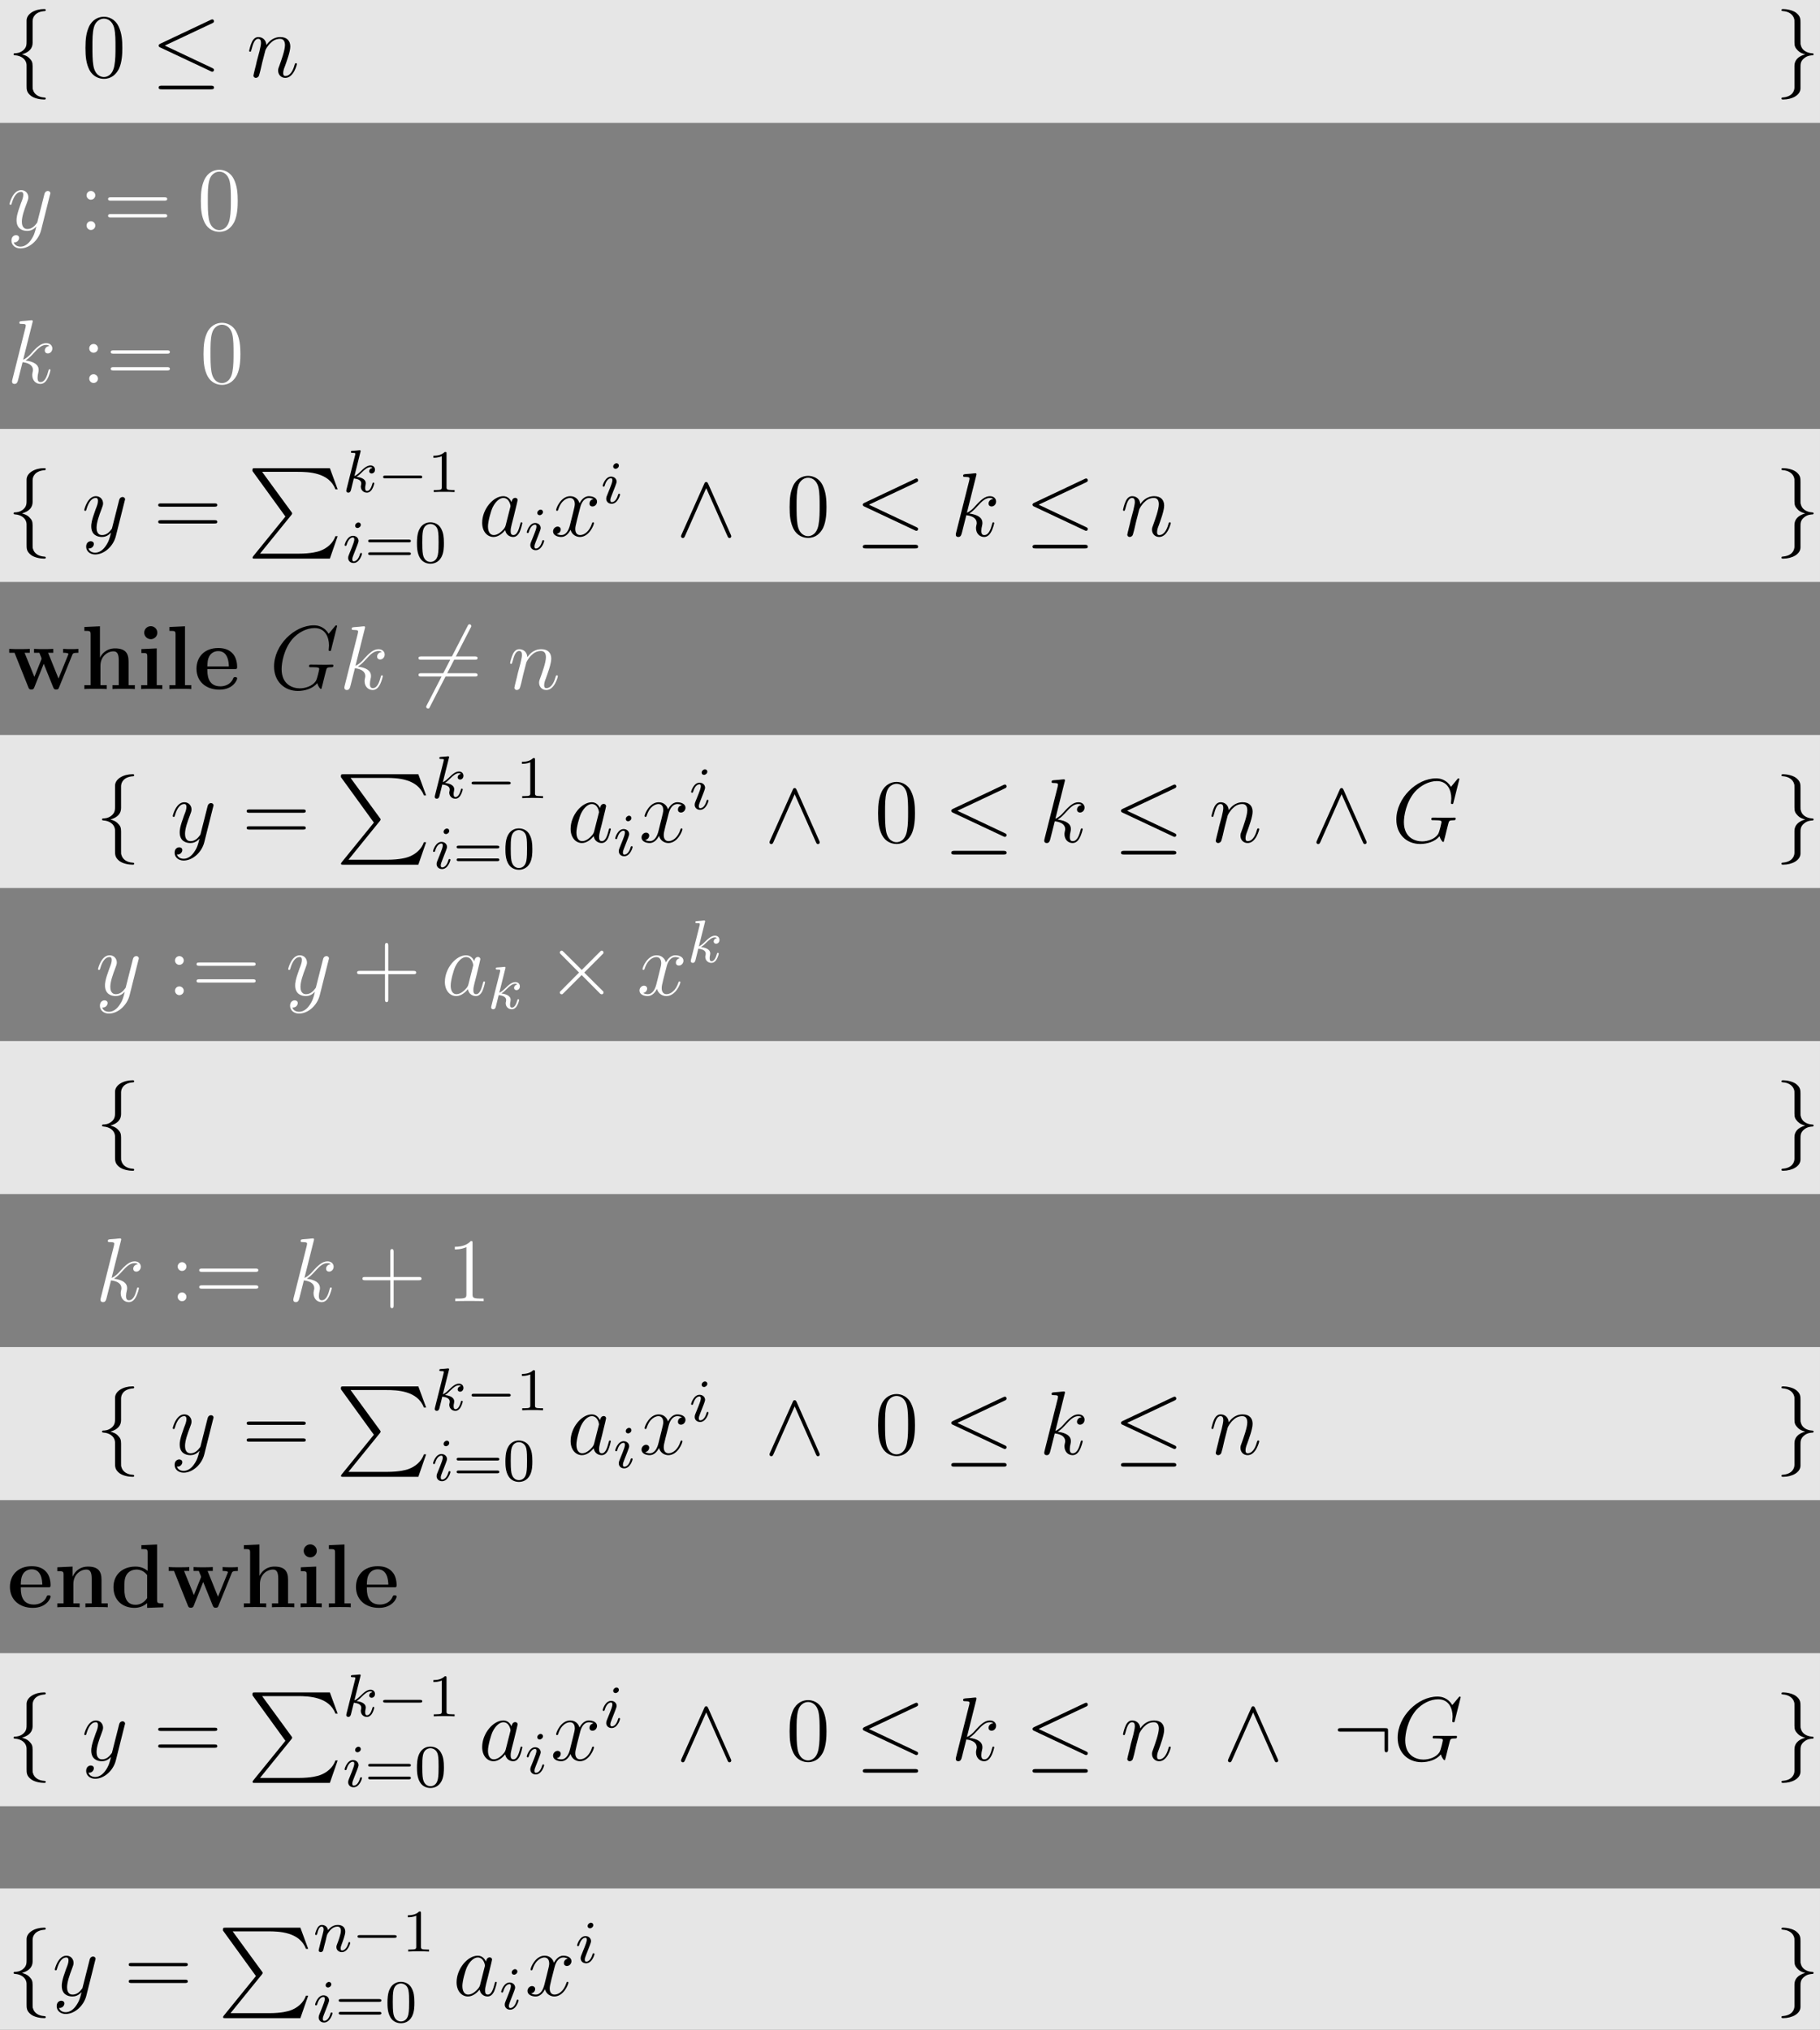
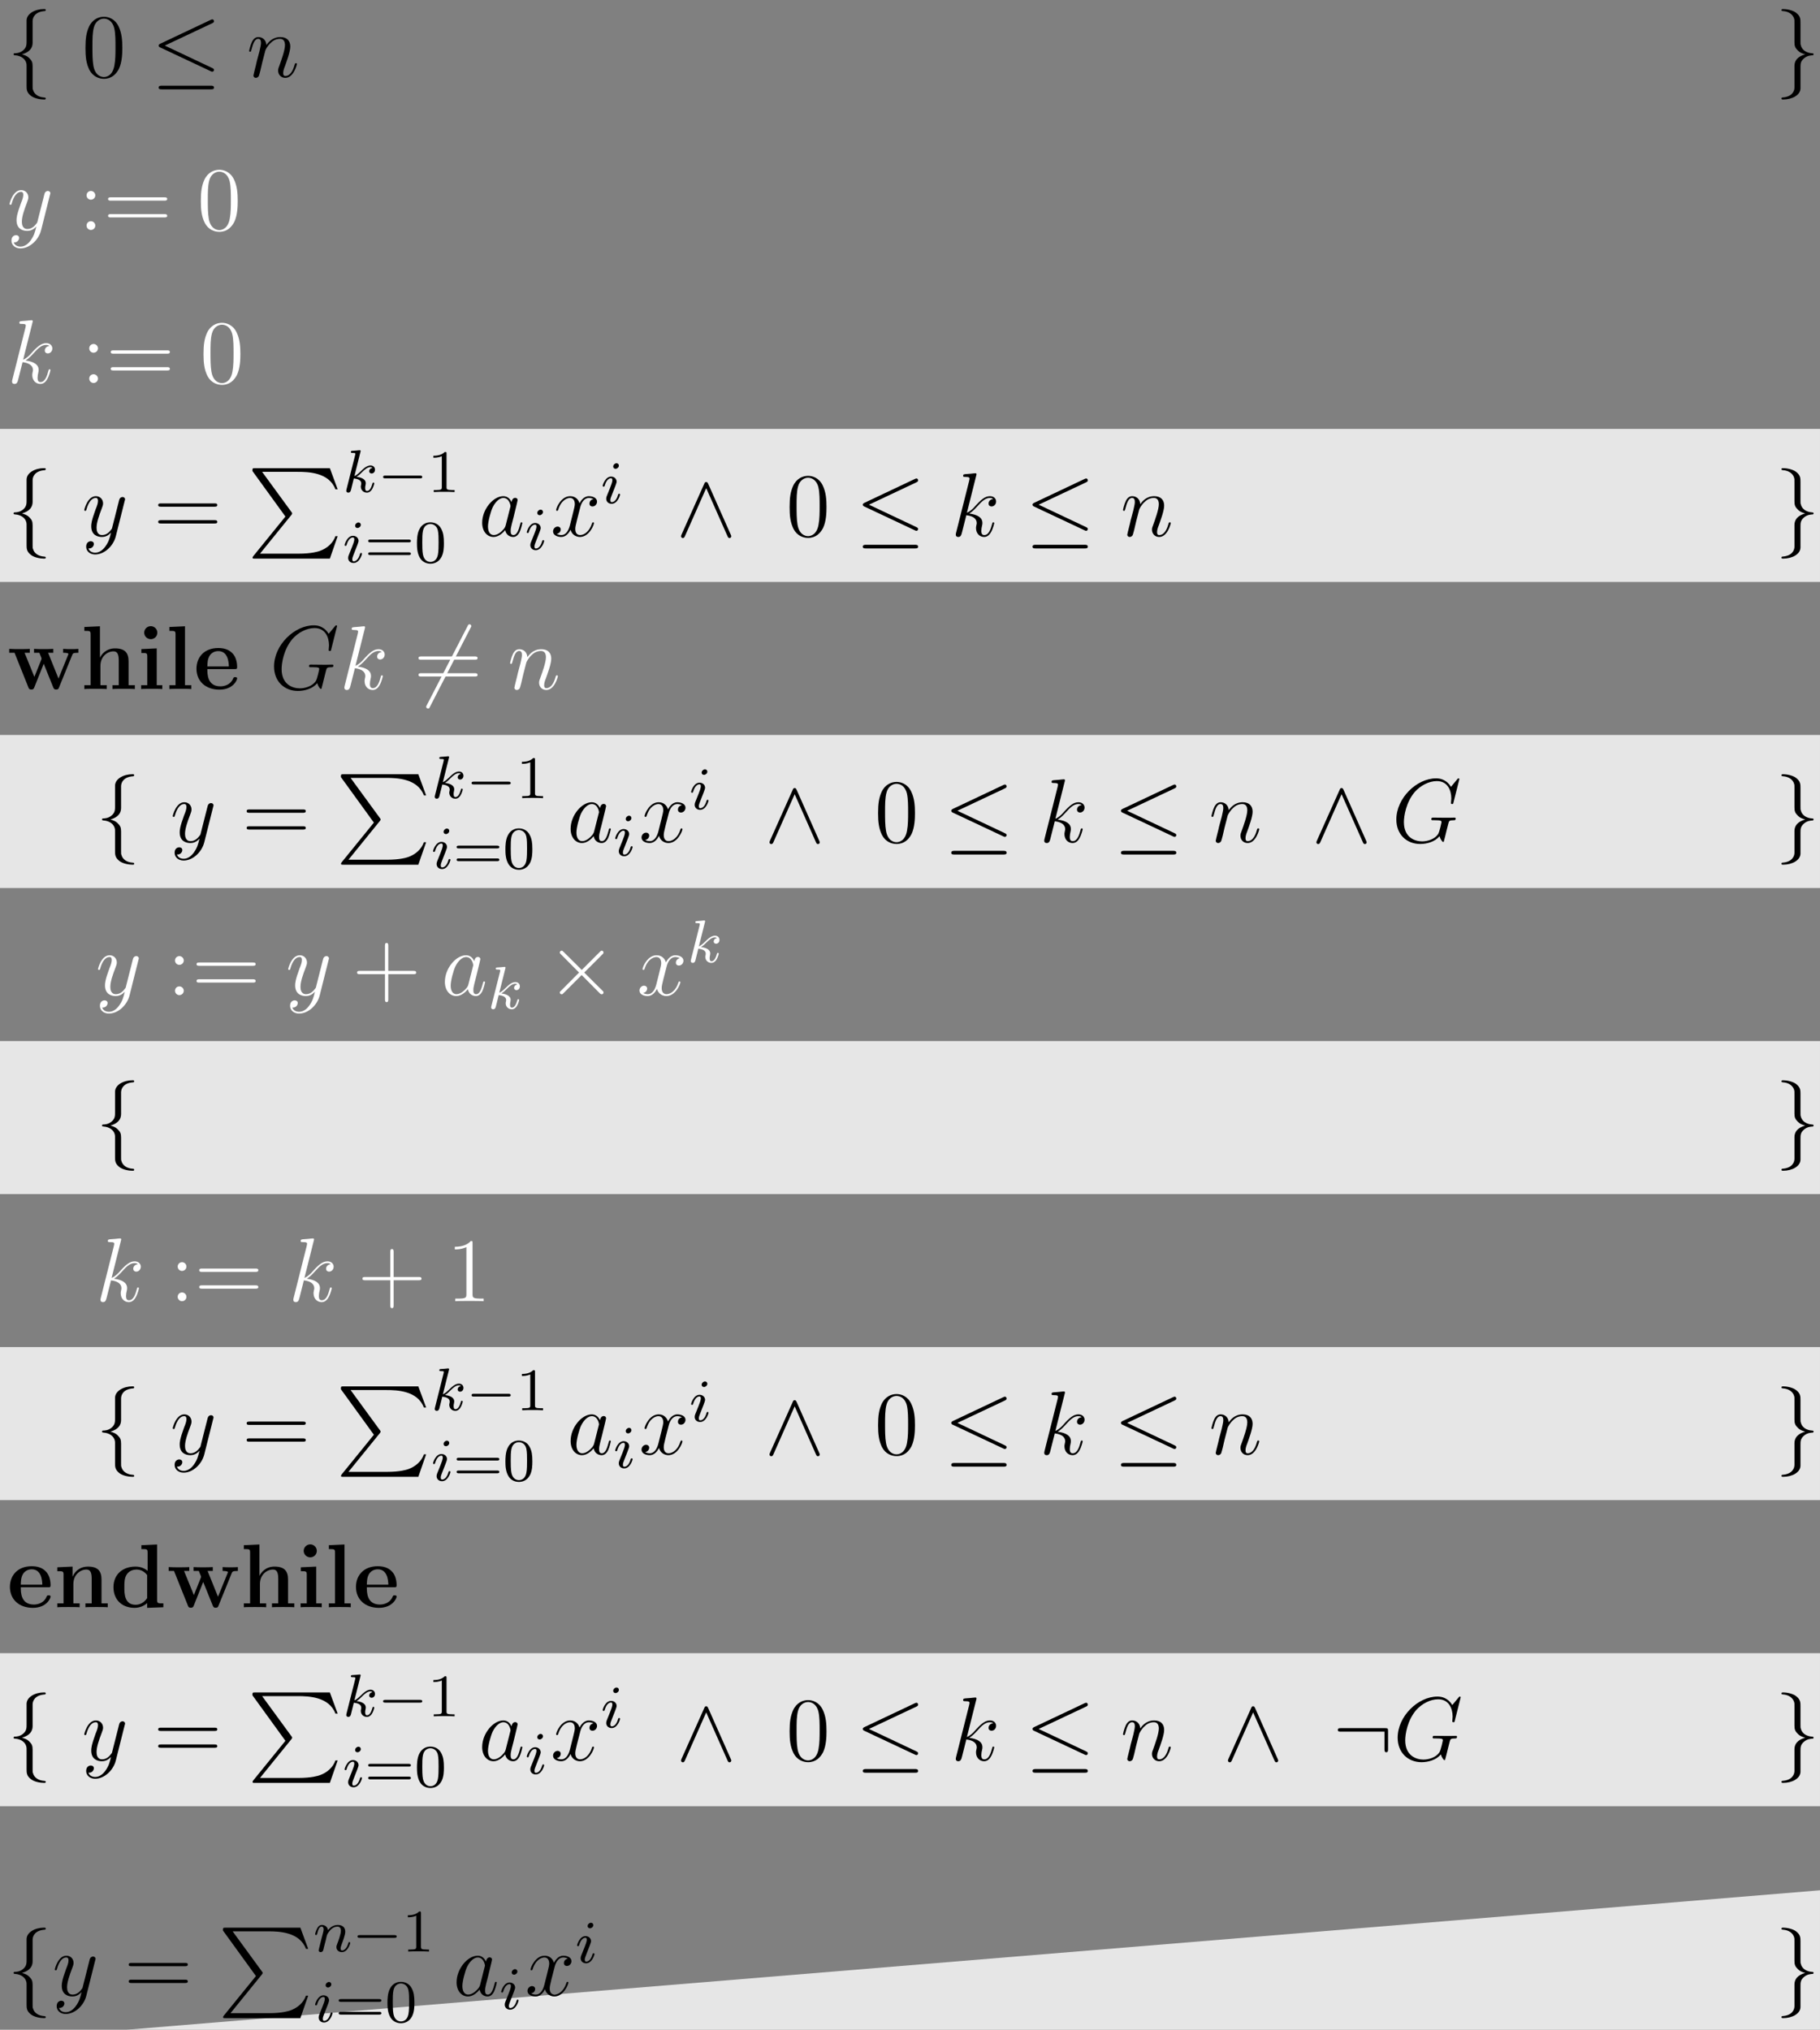
<svg xmlns="http://www.w3.org/2000/svg" xmlns:xlink="http://www.w3.org/1999/xlink" width="240.56pt" height="268.239pt" viewBox="0 0 240.56 268.239" version="1.1">
  <rect x="0" y="0" width="240.56" height="268.239" fill="#808080" stroke="none" />
  <defs>
    <g>
      <symbol overflow="visible" id="glyph0-0">
        <path style="stroke:none;" d="" />
      </symbol>
      <symbol overflow="visible" id="glyph0-1">
        <path style="stroke:none;" d="M 3.375 -7.375 C 3.375 -7.859 3.688 -8.625 5 -8.703 C 5.062 -8.719 5.109 -8.766 5.109 -8.828 C 5.109 -8.969 5.016 -8.969 4.875 -8.969 C 3.688 -8.969 2.594 -8.359 2.578 -7.469 L 2.578 -4.75 C 2.578 -4.281 2.578 -3.891 2.109 -3.5 C 1.688 -3.156 1.234 -3.125 0.969 -3.125 C 0.906 -3.109 0.859 -3.062 0.859 -2.984 C 0.859 -2.875 0.938 -2.875 1.047 -2.859 C 1.844 -2.812 2.422 -2.375 2.547 -1.797 C 2.578 -1.656 2.578 -1.641 2.578 -1.203 L 2.578 1.156 C 2.578 1.656 2.578 2.047 3.156 2.5 C 3.625 2.859 4.406 2.984 4.875 2.984 C 5.016 2.984 5.109 2.984 5.109 2.859 C 5.109 2.734 5.031 2.734 4.906 2.719 C 4.156 2.672 3.578 2.297 3.422 1.688 C 3.375 1.578 3.375 1.547 3.375 1.125 L 3.375 -1.391 C 3.375 -1.938 3.281 -2.141 2.906 -2.516 C 2.656 -2.766 2.312 -2.891 1.969 -2.984 C 2.953 -3.266 3.375 -3.812 3.375 -4.5 Z M 3.375 -7.375 " />
      </symbol>
      <symbol overflow="visible" id="glyph0-2">
        <path style="stroke:none;" d="M 8.062 -7.094 C 8.203 -7.156 8.297 -7.219 8.297 -7.359 C 8.297 -7.5 8.203 -7.609 8.062 -7.609 C 8 -7.609 7.891 -7.547 7.844 -7.531 L 1.234 -4.406 C 1.031 -4.312 0.984 -4.234 0.984 -4.141 C 0.984 -4.031 1.062 -3.938 1.234 -3.875 L 7.844 -0.766 C 8 -0.688 8.016 -0.688 8.062 -0.688 C 8.188 -0.688 8.297 -0.781 8.297 -0.922 C 8.297 -1.031 8.25 -1.094 8.047 -1.188 L 1.797 -4.141 Z M 7.875 1.641 C 8.078 1.641 8.297 1.641 8.297 1.406 C 8.297 1.156 8.047 1.156 7.859 1.156 L 1.422 1.156 C 1.25 1.156 0.984 1.156 0.984 1.406 C 0.984 1.641 1.203 1.641 1.406 1.641 Z M 7.875 1.641 " />
      </symbol>
      <symbol overflow="visible" id="glyph0-3">
        <path style="stroke:none;" d="M 2.578 1.406 C 2.578 1.875 2.266 2.641 0.969 2.719 C 0.906 2.734 0.859 2.781 0.859 2.859 C 0.859 2.984 0.984 2.984 1.094 2.984 C 2.266 2.984 3.375 2.406 3.375 1.5 L 3.375 -1.234 C 3.375 -1.703 3.375 -2.078 3.859 -2.469 C 4.281 -2.828 4.734 -2.844 5 -2.859 C 5.062 -2.875 5.109 -2.922 5.109 -2.984 C 5.109 -3.109 5.031 -3.109 4.906 -3.125 C 4.125 -3.172 3.547 -3.594 3.422 -4.188 C 3.375 -4.312 3.375 -4.344 3.375 -4.766 L 3.375 -7.141 C 3.375 -7.641 3.375 -8.016 2.812 -8.469 C 2.328 -8.844 1.5 -8.969 1.094 -8.969 C 0.984 -8.969 0.859 -8.969 0.859 -8.828 C 0.859 -8.719 0.938 -8.719 1.047 -8.703 C 1.812 -8.656 2.391 -8.266 2.547 -7.656 C 2.578 -7.547 2.578 -7.531 2.578 -7.094 L 2.578 -4.594 C 2.578 -4.047 2.672 -3.844 3.062 -3.453 C 3.312 -3.203 3.656 -3.078 4 -2.984 C 3.016 -2.719 2.578 -2.156 2.578 -1.469 Z M 2.578 1.406 " />
      </symbol>
      <symbol overflow="visible" id="glyph0-4">
        <path style="stroke:none;" d="M 4.25 -6.891 C 4.156 -7.094 4.094 -7.141 3.984 -7.141 C 3.828 -7.141 3.797 -7.062 3.719 -6.891 L 0.734 -0.219 C 0.672 -0.062 0.656 -0.031 0.656 0.031 C 0.656 0.156 0.766 0.266 0.891 0.266 C 0.984 0.266 1.078 0.234 1.172 0.016 L 3.984 -6.328 L 6.797 0.016 C 6.891 0.266 7.016 0.266 7.062 0.266 C 7.203 0.266 7.297 0.156 7.297 0.031 C 7.297 0 7.297 -0.031 7.234 -0.172 Z M 4.25 -6.891 " />
      </symbol>
      <symbol overflow="visible" id="glyph0-5">
        <path style="stroke:none;" d="M 7.531 -8.094 C 7.625 -8.266 7.625 -8.281 7.625 -8.312 C 7.625 -8.406 7.547 -8.562 7.391 -8.562 C 7.25 -8.562 7.203 -8.484 7.125 -8.312 L 1.75 2.109 C 1.656 2.281 1.656 2.312 1.656 2.344 C 1.656 2.438 1.75 2.578 1.906 2.578 C 2.047 2.578 2.078 2.516 2.156 2.344 Z M 7.531 -8.094 " />
      </symbol>
      <symbol overflow="visible" id="glyph0-6">
        <path style="stroke:none;" d="M 4.656 -3.328 L 2.266 -5.703 C 2.109 -5.844 2.094 -5.875 2 -5.875 C 1.875 -5.875 1.75 -5.766 1.75 -5.625 C 1.75 -5.547 1.781 -5.516 1.906 -5.391 L 4.297 -2.984 L 1.906 -0.578 C 1.781 -0.453 1.75 -0.438 1.75 -0.344 C 1.75 -0.219 1.875 -0.109 2 -0.109 C 2.094 -0.109 2.109 -0.125 2.266 -0.281 L 4.641 -2.656 L 7.109 -0.172 C 7.141 -0.172 7.219 -0.109 7.297 -0.109 C 7.438 -0.109 7.531 -0.219 7.531 -0.344 C 7.531 -0.375 7.531 -0.422 7.5 -0.484 C 7.484 -0.5 5.578 -2.375 4.984 -2.984 L 7.172 -5.172 C 7.234 -5.25 7.406 -5.406 7.469 -5.469 C 7.484 -5.5 7.531 -5.547 7.531 -5.625 C 7.531 -5.766 7.438 -5.875 7.297 -5.875 C 7.203 -5.875 7.141 -5.828 7.016 -5.688 Z M 4.656 -3.328 " />
      </symbol>
      <symbol overflow="visible" id="glyph0-7">
        <path style="stroke:none;" d="M 7.297 -3.828 C 7.297 -4.219 7.266 -4.25 6.891 -4.25 L 1.078 -4.25 C 0.875 -4.25 0.656 -4.25 0.656 -4.016 C 0.656 -3.781 0.875 -3.781 1.078 -3.781 L 6.828 -3.781 L 6.828 -1.5 C 6.828 -1.281 6.828 -1.062 7.062 -1.062 C 7.297 -1.062 7.297 -1.281 7.297 -1.5 Z M 7.297 -3.828 " />
      </symbol>
      <symbol overflow="visible" id="glyph1-0">
        <path style="stroke:none;" d="" />
      </symbol>
      <symbol overflow="visible" id="glyph1-1">
        <path style="stroke:none;" d="M 5.359 -3.828 C 5.359 -4.812 5.297 -5.781 4.859 -6.688 C 4.375 -7.688 3.516 -7.953 2.922 -7.953 C 2.234 -7.953 1.391 -7.609 0.938 -6.609 C 0.609 -5.859 0.484 -5.109 0.484 -3.828 C 0.484 -2.672 0.578 -1.797 1 -0.938 C 1.469 -0.031 2.297 0.25 2.922 0.25 C 3.953 0.25 4.547 -0.375 4.906 -1.062 C 5.328 -1.953 5.359 -3.125 5.359 -3.828 Z M 2.922 0.016 C 2.531 0.016 1.75 -0.203 1.531 -1.5 C 1.406 -2.219 1.406 -3.125 1.406 -3.969 C 1.406 -4.953 1.406 -5.828 1.594 -6.531 C 1.797 -7.344 2.406 -7.703 2.922 -7.703 C 3.375 -7.703 4.062 -7.438 4.297 -6.406 C 4.453 -5.719 4.453 -4.781 4.453 -3.969 C 4.453 -3.172 4.453 -2.266 4.312 -1.531 C 4.094 -0.219 3.328 0.016 2.922 0.016 Z M 2.922 0.016 " />
      </symbol>
      <symbol overflow="visible" id="glyph1-2">
        <path style="stroke:none;" d="M 2.203 -4.578 C 2.203 -4.906 1.922 -5.156 1.625 -5.156 C 1.281 -5.156 1.047 -4.875 1.047 -4.578 C 1.047 -4.219 1.344 -4 1.609 -4 C 1.938 -4 2.203 -4.25 2.203 -4.578 Z M 2.203 -0.578 C 2.203 -0.906 1.922 -1.156 1.625 -1.156 C 1.281 -1.156 1.047 -0.891 1.047 -0.578 C 1.047 -0.234 1.344 0 1.609 0 C 1.938 0 2.203 -0.25 2.203 -0.578 Z M 2.203 -0.578 " />
      </symbol>
      <symbol overflow="visible" id="glyph1-3">
        <path style="stroke:none;" d="M 8.062 -3.875 C 8.234 -3.875 8.453 -3.875 8.453 -4.094 C 8.453 -4.312 8.25 -4.312 8.062 -4.312 L 1.031 -4.312 C 0.859 -4.312 0.641 -4.312 0.641 -4.094 C 0.641 -3.875 0.844 -3.875 1.031 -3.875 Z M 8.062 -1.656 C 8.234 -1.656 8.453 -1.656 8.453 -1.859 C 8.453 -2.094 8.25 -2.094 8.062 -2.094 L 1.031 -2.094 C 0.859 -2.094 0.641 -2.094 0.641 -1.875 C 0.641 -1.656 0.844 -1.656 1.031 -1.656 Z M 8.062 -1.656 " />
      </symbol>
      <symbol overflow="visible" id="glyph1-4">
        <path style="stroke:none;" d="M 4.766 -2.766 L 8.062 -2.766 C 8.234 -2.766 8.453 -2.766 8.453 -2.969 C 8.453 -3.203 8.25 -3.203 8.062 -3.203 L 4.766 -3.203 L 4.766 -6.5 C 4.766 -6.672 4.766 -6.891 4.547 -6.891 C 4.328 -6.891 4.328 -6.688 4.328 -6.5 L 4.328 -3.203 L 1.031 -3.203 C 0.859 -3.203 0.641 -3.203 0.641 -2.984 C 0.641 -2.766 0.844 -2.766 1.031 -2.766 L 4.328 -2.766 L 4.328 0.531 C 4.328 0.703 4.328 0.922 4.547 0.922 C 4.766 0.922 4.766 0.719 4.766 0.531 Z M 4.766 -2.766 " />
      </symbol>
      <symbol overflow="visible" id="glyph1-5">
        <path style="stroke:none;" d="M 3.438 -7.656 C 3.438 -7.938 3.438 -7.953 3.203 -7.953 C 2.922 -7.625 2.312 -7.188 1.094 -7.188 L 1.094 -6.844 C 1.359 -6.844 1.953 -6.844 2.625 -7.141 L 2.625 -0.922 C 2.625 -0.484 2.578 -0.344 1.531 -0.344 L 1.156 -0.344 L 1.156 0 C 1.484 -0.031 2.641 -0.031 3.031 -0.031 C 3.438 -0.031 4.578 -0.031 4.906 0 L 4.906 -0.344 L 4.531 -0.344 C 3.484 -0.344 3.438 -0.484 3.438 -0.922 Z M 3.438 -7.656 " />
      </symbol>
      <symbol overflow="visible" id="glyph2-0">
        <path style="stroke:none;" d="" />
      </symbol>
      <symbol overflow="visible" id="glyph2-1">
        <path style="stroke:none;" d="M 2.469 -3.5 C 2.484 -3.578 2.781 -4.172 3.234 -4.547 C 3.531 -4.844 3.938 -5.031 4.406 -5.031 C 4.891 -5.031 5.062 -4.672 5.062 -4.203 C 5.062 -3.516 4.562 -2.156 4.328 -1.5 C 4.219 -1.219 4.156 -1.062 4.156 -0.844 C 4.156 -0.312 4.531 0.125 5.109 0.125 C 6.219 0.125 6.641 -1.641 6.641 -1.703 C 6.641 -1.766 6.594 -1.812 6.516 -1.812 C 6.406 -1.812 6.391 -1.781 6.328 -1.578 C 6.062 -0.594 5.609 -0.125 5.141 -0.125 C 5.016 -0.125 4.828 -0.125 4.828 -0.516 C 4.828 -0.812 4.953 -1.172 5.031 -1.344 C 5.266 -2 5.766 -3.328 5.766 -4.016 C 5.766 -4.734 5.359 -5.266 4.453 -5.266 C 3.375 -5.266 2.828 -4.516 2.609 -4.219 C 2.562 -4.906 2.078 -5.266 1.547 -5.266 C 1.172 -5.266 0.906 -5.047 0.703 -4.641 C 0.484 -4.203 0.328 -3.484 0.328 -3.438 C 0.328 -3.391 0.375 -3.328 0.453 -3.328 C 0.547 -3.328 0.562 -3.344 0.641 -3.625 C 0.828 -4.344 1.047 -5.031 1.516 -5.031 C 1.797 -5.031 1.891 -4.844 1.891 -4.484 C 1.891 -4.219 1.766 -3.75 1.688 -3.375 L 1.344 -2.094 C 1.297 -1.859 1.172 -1.328 1.109 -1.109 C 1.031 -0.797 0.891 -0.234 0.891 -0.172 C 0.891 -0.016 1.031 0.125 1.203 0.125 C 1.344 0.125 1.516 0.047 1.609 -0.125 C 1.641 -0.188 1.75 -0.609 1.812 -0.844 L 2.062 -1.922 Z M 2.469 -3.5 " />
      </symbol>
      <symbol overflow="visible" id="glyph2-2">
        <path style="stroke:none;" d="M 3.141 1.344 C 2.828 1.797 2.359 2.203 1.766 2.203 C 1.625 2.203 1.047 2.172 0.875 1.625 C 0.906 1.641 0.969 1.641 0.984 1.641 C 1.344 1.641 1.594 1.328 1.594 1.047 C 1.594 0.781 1.359 0.688 1.188 0.688 C 0.984 0.688 0.578 0.828 0.578 1.406 C 0.578 2.016 1.094 2.438 1.766 2.438 C 2.969 2.438 4.172 1.344 4.5 0.016 L 5.672 -4.656 C 5.688 -4.703 5.719 -4.781 5.719 -4.859 C 5.719 -5.031 5.562 -5.156 5.391 -5.156 C 5.281 -5.156 5.031 -5.109 4.938 -4.75 L 4.047 -1.234 C 4 -1.016 4 -0.984 3.891 -0.859 C 3.656 -0.531 3.266 -0.125 2.688 -0.125 C 2.016 -0.125 1.953 -0.781 1.953 -1.094 C 1.953 -1.781 2.281 -2.703 2.609 -3.562 C 2.734 -3.906 2.812 -4.078 2.812 -4.312 C 2.812 -4.812 2.453 -5.266 1.859 -5.266 C 0.766 -5.266 0.328 -3.531 0.328 -3.438 C 0.328 -3.391 0.375 -3.328 0.453 -3.328 C 0.562 -3.328 0.578 -3.375 0.625 -3.547 C 0.906 -4.547 1.359 -5.031 1.828 -5.031 C 1.938 -5.031 2.141 -5.031 2.141 -4.641 C 2.141 -4.328 2.016 -3.984 1.828 -3.531 C 1.25 -1.953 1.25 -1.562 1.25 -1.281 C 1.25 -0.141 2.062 0.125 2.656 0.125 C 3 0.125 3.438 0.016 3.844 -0.438 L 3.859 -0.422 C 3.688 0.281 3.562 0.75 3.141 1.344 Z M 3.141 1.344 " />
      </symbol>
      <symbol overflow="visible" id="glyph2-3">
        <path style="stroke:none;" d="M 3.359 -8 C 3.375 -8.047 3.391 -8.109 3.391 -8.172 C 3.391 -8.297 3.281 -8.297 3.25 -8.297 C 3.234 -8.297 2.812 -8.266 2.594 -8.234 C 2.391 -8.219 2.219 -8.203 2 -8.188 C 1.703 -8.156 1.625 -8.156 1.625 -7.938 C 1.625 -7.812 1.75 -7.812 1.859 -7.812 C 2.469 -7.812 2.469 -7.703 2.469 -7.594 C 2.469 -7.547 2.469 -7.516 2.422 -7.297 L 0.703 -0.469 C 0.656 -0.281 0.656 -0.266 0.656 -0.188 C 0.656 0.078 0.859 0.125 0.984 0.125 C 1.312 0.125 1.391 -0.141 1.484 -0.516 L 2.047 -2.75 C 2.906 -2.656 3.422 -2.297 3.422 -1.719 C 3.422 -1.656 3.422 -1.609 3.375 -1.422 C 3.328 -1.25 3.328 -1.094 3.328 -1.047 C 3.328 -0.344 3.797 0.125 4.406 0.125 C 4.953 0.125 5.234 -0.375 5.328 -0.547 C 5.578 -0.984 5.734 -1.656 5.734 -1.703 C 5.734 -1.766 5.688 -1.812 5.625 -1.812 C 5.516 -1.812 5.5 -1.766 5.453 -1.578 C 5.281 -0.953 5.031 -0.125 4.422 -0.125 C 4.188 -0.125 4.031 -0.234 4.031 -0.688 C 4.031 -0.922 4.078 -1.188 4.125 -1.359 C 4.172 -1.578 4.172 -1.594 4.172 -1.734 C 4.172 -2.438 3.531 -2.828 2.438 -2.969 C 2.875 -3.234 3.297 -3.703 3.469 -3.891 C 4.141 -4.656 4.609 -5.031 5.156 -5.031 C 5.438 -5.031 5.516 -4.953 5.594 -4.891 C 5.156 -4.844 4.984 -4.531 4.984 -4.297 C 4.984 -4 5.219 -3.906 5.375 -3.906 C 5.703 -3.906 5.984 -4.188 5.984 -4.562 C 5.984 -4.906 5.719 -5.266 5.172 -5.266 C 4.516 -5.266 3.984 -4.812 3.125 -3.844 C 3.016 -3.703 2.562 -3.25 2.125 -3.078 Z M 3.359 -8 " />
      </symbol>
      <symbol overflow="visible" id="glyph2-4">
        <path style="stroke:none;" d="M 3.594 -1.422 C 3.531 -1.219 3.531 -1.188 3.375 -0.969 C 3.109 -0.641 2.578 -0.125 2.016 -0.125 C 1.531 -0.125 1.25 -0.562 1.25 -1.266 C 1.25 -1.922 1.625 -3.266 1.859 -3.766 C 2.266 -4.609 2.828 -5.031 3.281 -5.031 C 4.078 -5.031 4.234 -4.047 4.234 -3.953 C 4.234 -3.938 4.203 -3.797 4.188 -3.766 Z M 4.359 -4.484 C 4.234 -4.797 3.906 -5.266 3.281 -5.266 C 1.938 -5.266 0.484 -3.531 0.484 -1.75 C 0.484 -0.578 1.172 0.125 1.984 0.125 C 2.641 0.125 3.203 -0.391 3.531 -0.781 C 3.656 -0.078 4.219 0.125 4.578 0.125 C 4.938 0.125 5.219 -0.094 5.438 -0.531 C 5.625 -0.938 5.797 -1.656 5.797 -1.703 C 5.797 -1.766 5.75 -1.812 5.672 -1.812 C 5.562 -1.812 5.562 -1.75 5.516 -1.578 C 5.328 -0.875 5.109 -0.125 4.609 -0.125 C 4.266 -0.125 4.25 -0.438 4.25 -0.672 C 4.25 -0.938 4.281 -1.078 4.391 -1.547 C 4.469 -1.844 4.531 -2.109 4.625 -2.453 C 5.062 -4.25 5.172 -4.672 5.172 -4.75 C 5.172 -4.906 5.047 -5.047 4.859 -5.047 C 4.484 -5.047 4.391 -4.625 4.359 -4.484 Z M 4.359 -4.484 " />
      </symbol>
      <symbol overflow="visible" id="glyph2-5">
        <path style="stroke:none;" d="M 5.672 -4.875 C 5.281 -4.812 5.141 -4.516 5.141 -4.297 C 5.141 -4 5.359 -3.906 5.531 -3.906 C 5.891 -3.906 6.141 -4.219 6.141 -4.547 C 6.141 -5.047 5.562 -5.266 5.062 -5.266 C 4.344 -5.266 3.938 -4.547 3.828 -4.328 C 3.547 -5.219 2.812 -5.266 2.594 -5.266 C 1.375 -5.266 0.734 -3.703 0.734 -3.438 C 0.734 -3.391 0.781 -3.328 0.859 -3.328 C 0.953 -3.328 0.984 -3.406 1 -3.453 C 1.406 -4.781 2.219 -5.031 2.562 -5.031 C 3.094 -5.031 3.203 -4.531 3.203 -4.25 C 3.203 -3.984 3.125 -3.703 2.984 -3.125 L 2.578 -1.5 C 2.406 -0.781 2.062 -0.125 1.422 -0.125 C 1.359 -0.125 1.062 -0.125 0.812 -0.281 C 1.25 -0.359 1.344 -0.719 1.344 -0.859 C 1.344 -1.094 1.156 -1.25 0.938 -1.25 C 0.641 -1.25 0.328 -0.984 0.328 -0.609 C 0.328 -0.109 0.891 0.125 1.406 0.125 C 1.984 0.125 2.391 -0.328 2.641 -0.828 C 2.828 -0.125 3.438 0.125 3.875 0.125 C 5.094 0.125 5.734 -1.453 5.734 -1.703 C 5.734 -1.766 5.688 -1.812 5.625 -1.812 C 5.516 -1.812 5.5 -1.75 5.469 -1.656 C 5.141 -0.609 4.453 -0.125 3.906 -0.125 C 3.484 -0.125 3.266 -0.438 3.266 -0.922 C 3.266 -1.188 3.312 -1.375 3.5 -2.156 L 3.922 -3.797 C 4.094 -4.5 4.5 -5.031 5.062 -5.031 C 5.078 -5.031 5.422 -5.031 5.672 -4.875 Z M 5.672 -4.875 " />
      </symbol>
      <symbol overflow="visible" id="glyph2-6">
        <path style="stroke:none;" d="M 8.922 -8.312 C 8.922 -8.422 8.828 -8.422 8.812 -8.422 C 8.781 -8.422 8.734 -8.422 8.641 -8.297 L 7.812 -7.297 C 7.75 -7.406 7.516 -7.812 7.047 -8.094 C 6.531 -8.422 6.031 -8.422 5.844 -8.422 C 3.281 -8.422 0.594 -5.812 0.594 -2.984 C 0.594 -1.016 1.953 0.25 3.75 0.25 C 4.609 0.25 5.703 -0.031 6.297 -0.781 C 6.438 -0.328 6.688 -0.016 6.781 -0.016 C 6.844 -0.016 6.844 -0.047 6.859 -0.047 C 6.875 -0.078 6.969 -0.484 7.031 -0.703 L 7.219 -1.469 C 7.312 -1.859 7.359 -2.031 7.453 -2.391 C 7.562 -2.844 7.594 -2.875 8.25 -2.891 C 8.297 -2.891 8.438 -2.891 8.438 -3.125 C 8.438 -3.234 8.312 -3.234 8.281 -3.234 C 8.078 -3.234 7.859 -3.219 7.641 -3.219 L 7 -3.219 C 6.484 -3.219 5.969 -3.234 5.469 -3.234 C 5.359 -3.234 5.219 -3.234 5.219 -3.031 C 5.219 -2.906 5.312 -2.906 5.312 -2.891 L 5.625 -2.891 C 6.562 -2.891 6.562 -2.797 6.562 -2.625 C 6.562 -2.609 6.328 -1.406 6.109 -1.047 C 5.656 -0.375 4.703 -0.094 4 -0.094 C 3.078 -0.094 1.594 -0.578 1.594 -2.641 C 1.594 -3.438 1.875 -5.266 3.031 -6.625 C 3.797 -7.484 4.906 -8.062 5.953 -8.062 C 7.359 -8.062 7.859 -6.859 7.859 -5.766 C 7.859 -5.562 7.812 -5.312 7.812 -5.141 C 7.812 -5.031 7.938 -5.031 7.969 -5.031 C 8.109 -5.031 8.109 -5.047 8.156 -5.266 Z M 8.922 -8.312 " />
      </symbol>
      <symbol overflow="visible" id="glyph3-0">
        <path style="stroke:none;" d="" />
      </symbol>
      <symbol overflow="visible" id="glyph3-1">
        <path style="stroke:none;" d="M 5.031 6.391 L 0.781 11.625 C 0.688 11.75 0.688 11.781 0.688 11.828 C 0.688 11.953 0.781 11.953 1 11.953 L 10.906 11.953 L 11.938 8.984 L 11.641 8.984 C 11.344 9.875 10.547 10.609 9.531 10.953 C 9.328 11.016 8.516 11.297 6.75 11.297 L 1.672 11.297 L 5.828 6.172 C 5.906 6.062 5.922 6.031 5.922 5.969 C 5.922 5.922 5.922 5.922 5.844 5.812 L 1.953 0.484 L 6.688 0.484 C 8.062 0.484 10.812 0.562 11.641 2.797 L 11.938 2.797 L 10.906 0 L 1 0 C 0.688 0 0.672 0.016 0.672 0.375 Z M 5.031 6.391 " />
      </symbol>
      <symbol overflow="visible" id="glyph4-0">
-         <path style="stroke:none;" d="" />
-       </symbol>
+         </symbol>
      <symbol overflow="visible" id="glyph4-1">
        <path style="stroke:none;" d="M 2.328 -5.297 C 2.328 -5.312 2.359 -5.406 2.359 -5.422 C 2.359 -5.453 2.328 -5.531 2.234 -5.531 C 2.203 -5.531 1.953 -5.5 1.766 -5.484 L 1.328 -5.453 C 1.141 -5.438 1.062 -5.438 1.062 -5.297 C 1.062 -5.172 1.172 -5.172 1.281 -5.172 C 1.656 -5.172 1.656 -5.125 1.656 -5.062 C 1.656 -5.031 1.656 -5.016 1.625 -4.875 L 0.484 -0.344 C 0.453 -0.219 0.453 -0.172 0.453 -0.172 C 0.453 -0.031 0.562 0.078 0.719 0.078 C 0.984 0.078 1.047 -0.172 1.078 -0.281 C 1.156 -0.625 1.375 -1.469 1.453 -1.797 C 1.891 -1.75 2.438 -1.609 2.438 -1.141 C 2.438 -1.109 2.438 -1.062 2.422 -0.984 C 2.391 -0.891 2.375 -0.766 2.375 -0.734 C 2.375 -0.266 2.719 0.078 3.188 0.078 C 3.516 0.078 3.734 -0.172 3.828 -0.312 C 4.031 -0.609 4.156 -1.094 4.156 -1.141 C 4.156 -1.219 4.094 -1.25 4.031 -1.25 C 3.938 -1.25 3.922 -1.188 3.891 -1.047 C 3.781 -0.672 3.578 -0.141 3.203 -0.141 C 3 -0.141 2.953 -0.312 2.953 -0.531 C 2.953 -0.641 2.953 -0.734 3 -0.922 C 3 -0.953 3.031 -1.078 3.031 -1.156 C 3.031 -1.812 2.219 -1.953 1.812 -2.016 C 2.109 -2.188 2.375 -2.469 2.469 -2.562 C 2.906 -3 3.266 -3.297 3.656 -3.297 C 3.75 -3.297 3.844 -3.266 3.906 -3.188 C 3.484 -3.125 3.484 -2.75 3.484 -2.75 C 3.484 -2.578 3.625 -2.453 3.797 -2.453 C 4.016 -2.453 4.25 -2.625 4.25 -2.953 C 4.25 -3.234 4.062 -3.516 3.656 -3.516 C 3.203 -3.516 2.781 -3.156 2.328 -2.703 C 1.859 -2.25 1.672 -2.172 1.531 -2.109 Z M 2.328 -5.297 " />
      </symbol>
      <symbol overflow="visible" id="glyph4-2">
        <path style="stroke:none;" d="M 2.375 -4.969 C 2.375 -5.141 2.25 -5.281 2.062 -5.281 C 1.859 -5.281 1.625 -5.078 1.625 -4.844 C 1.625 -4.672 1.75 -4.547 1.938 -4.547 C 2.141 -4.547 2.375 -4.734 2.375 -4.969 Z M 1.219 -2.047 L 0.781 -0.953 C 0.734 -0.828 0.703 -0.734 0.703 -0.594 C 0.703 -0.203 1 0.078 1.422 0.078 C 2.203 0.078 2.531 -1.031 2.531 -1.141 C 2.531 -1.219 2.469 -1.25 2.406 -1.25 C 2.312 -1.25 2.297 -1.188 2.266 -1.109 C 2.094 -0.469 1.766 -0.141 1.438 -0.141 C 1.344 -0.141 1.25 -0.188 1.25 -0.391 C 1.25 -0.594 1.312 -0.734 1.406 -0.984 C 1.484 -1.188 1.562 -1.406 1.656 -1.625 L 1.906 -2.266 C 1.969 -2.453 2.078 -2.703 2.078 -2.844 C 2.078 -3.234 1.75 -3.516 1.344 -3.516 C 0.578 -3.516 0.234 -2.406 0.234 -2.297 C 0.234 -2.219 0.297 -2.188 0.359 -2.188 C 0.469 -2.188 0.469 -2.234 0.5 -2.312 C 0.719 -3.078 1.078 -3.297 1.328 -3.297 C 1.438 -3.297 1.516 -3.25 1.516 -3.031 C 1.516 -2.953 1.5 -2.844 1.422 -2.594 Z M 1.219 -2.047 " />
      </symbol>
      <symbol overflow="visible" id="glyph4-3">
        <path style="stroke:none;" d="M 1.594 -1.312 C 1.625 -1.422 1.703 -1.734 1.719 -1.844 C 1.828 -2.281 1.828 -2.281 2.016 -2.547 C 2.281 -2.938 2.656 -3.297 3.188 -3.297 C 3.469 -3.297 3.641 -3.125 3.641 -2.75 C 3.641 -2.312 3.312 -1.406 3.156 -1.016 C 3.047 -0.75 3.047 -0.703 3.047 -0.594 C 3.047 -0.141 3.422 0.078 3.766 0.078 C 4.547 0.078 4.875 -1.031 4.875 -1.141 C 4.875 -1.219 4.812 -1.25 4.75 -1.25 C 4.656 -1.25 4.641 -1.188 4.625 -1.109 C 4.438 -0.453 4.094 -0.141 3.797 -0.141 C 3.672 -0.141 3.609 -0.219 3.609 -0.406 C 3.609 -0.594 3.672 -0.766 3.75 -0.969 C 3.859 -1.266 4.219 -2.188 4.219 -2.625 C 4.219 -3.234 3.797 -3.516 3.234 -3.516 C 2.578 -3.516 2.172 -3.125 1.938 -2.828 C 1.875 -3.266 1.531 -3.516 1.125 -3.516 C 0.844 -3.516 0.641 -3.328 0.516 -3.078 C 0.312 -2.703 0.234 -2.312 0.234 -2.297 C 0.234 -2.219 0.297 -2.188 0.359 -2.188 C 0.469 -2.188 0.469 -2.219 0.531 -2.438 C 0.625 -2.828 0.766 -3.297 1.094 -3.297 C 1.312 -3.297 1.359 -3.094 1.359 -2.922 C 1.359 -2.766 1.312 -2.625 1.25 -2.359 C 1.234 -2.297 1.109 -1.828 1.078 -1.719 L 0.781 -0.516 C 0.75 -0.391 0.703 -0.203 0.703 -0.172 C 0.703 0.016 0.859 0.078 0.969 0.078 C 1.109 0.078 1.234 -0.016 1.281 -0.109 C 1.312 -0.156 1.375 -0.438 1.406 -0.594 Z M 1.594 -1.312 " />
      </symbol>
      <symbol overflow="visible" id="glyph5-0">
        <path style="stroke:none;" d="" />
      </symbol>
      <symbol overflow="visible" id="glyph5-1">
        <path style="stroke:none;" d="M 5.562 -1.812 C 5.703 -1.812 5.875 -1.812 5.875 -1.984 C 5.875 -2.172 5.703 -2.172 5.562 -2.172 L 1 -2.172 C 0.875 -2.172 0.703 -2.172 0.703 -1.984 C 0.703 -1.812 0.875 -1.812 1 -1.812 Z M 5.562 -1.812 " />
      </symbol>
      <symbol overflow="visible" id="glyph6-0">
        <path style="stroke:none;" d="" />
      </symbol>
      <symbol overflow="visible" id="glyph6-1">
        <path style="stroke:none;" d="M 2.5 -5.078 C 2.5 -5.297 2.484 -5.297 2.266 -5.297 C 1.938 -4.984 1.516 -4.797 0.766 -4.797 L 0.766 -4.531 C 0.984 -4.531 1.406 -4.531 1.875 -4.734 L 1.875 -0.656 C 1.875 -0.359 1.844 -0.266 1.094 -0.266 L 0.812 -0.266 L 0.812 0 C 1.141 -0.031 1.828 -0.031 2.188 -0.031 C 2.547 -0.031 3.234 -0.031 3.562 0 L 3.562 -0.266 L 3.281 -0.266 C 2.531 -0.266 2.5 -0.359 2.5 -0.656 Z M 2.5 -5.078 " />
      </symbol>
      <symbol overflow="visible" id="glyph6-2">
        <path style="stroke:none;" d="M 5.828 -2.656 C 5.938 -2.656 6.109 -2.656 6.109 -2.844 C 6.109 -3.016 5.906 -3.016 5.797 -3.016 L 0.781 -3.016 C 0.656 -3.016 0.469 -3.016 0.469 -2.844 C 0.469 -2.656 0.625 -2.656 0.75 -2.656 Z M 5.797 -0.969 C 5.906 -0.969 6.109 -0.969 6.109 -1.141 C 6.109 -1.328 5.938 -1.328 5.828 -1.328 L 0.75 -1.328 C 0.625 -1.328 0.469 -1.328 0.469 -1.141 C 0.469 -0.969 0.656 -0.969 0.781 -0.969 Z M 5.797 -0.969 " />
      </symbol>
      <symbol overflow="visible" id="glyph6-3">
        <path style="stroke:none;" d="M 3.891 -2.547 C 3.891 -3.391 3.812 -3.906 3.547 -4.422 C 3.203 -5.125 2.547 -5.297 2.109 -5.297 C 1.109 -5.297 0.734 -4.547 0.625 -4.328 C 0.344 -3.75 0.328 -2.953 0.328 -2.547 C 0.328 -2.016 0.344 -1.219 0.734 -0.578 C 1.094 0.016 1.688 0.172 2.109 0.172 C 2.5 0.172 3.172 0.047 3.578 -0.734 C 3.875 -1.312 3.891 -2.031 3.891 -2.547 Z M 2.109 -0.062 C 1.844 -0.062 1.297 -0.188 1.125 -1.016 C 1.031 -1.469 1.031 -2.219 1.031 -2.641 C 1.031 -3.188 1.031 -3.75 1.125 -4.188 C 1.297 -5 1.906 -5.078 2.109 -5.078 C 2.375 -5.078 2.938 -4.938 3.094 -4.219 C 3.188 -3.781 3.188 -3.172 3.188 -2.641 C 3.188 -2.172 3.188 -1.453 3.094 -1 C 2.922 -0.172 2.375 -0.062 2.109 -0.062 Z M 2.109 -0.062 " />
      </symbol>
      <symbol overflow="visible" id="glyph6-4">
        <path style="stroke:none;" d="M 2.656 1.984 C 2.719 1.984 2.812 1.984 2.812 1.891 C 2.812 1.859 2.812 1.859 2.703 1.75 C 1.609 0.719 1.344 -0.75 1.344 -1.984 C 1.344 -4.281 2.281 -5.359 2.688 -5.734 C 2.812 -5.828 2.812 -5.844 2.812 -5.875 C 2.812 -5.922 2.781 -5.969 2.703 -5.969 C 2.578 -5.969 2.172 -5.562 2.109 -5.5 C 1.047 -4.375 0.828 -2.953 0.828 -1.984 C 0.828 -0.203 1.562 1.234 2.656 1.984 Z M 2.656 1.984 " />
      </symbol>
      <symbol overflow="visible" id="glyph6-5">
        <path style="stroke:none;" d="M 3.469 -1.812 L 5.812 -1.812 C 5.922 -1.812 6.109 -1.812 6.109 -1.984 C 6.109 -2.172 5.922 -2.172 5.812 -2.172 L 3.469 -2.172 L 3.469 -4.531 C 3.469 -4.641 3.469 -4.812 3.297 -4.812 C 3.109 -4.812 3.109 -4.641 3.109 -4.531 L 3.109 -2.172 L 0.75 -2.172 C 0.641 -2.172 0.469 -2.172 0.469 -1.984 C 0.469 -1.812 0.641 -1.812 0.75 -1.812 L 3.109 -1.812 L 3.109 0.547 C 3.109 0.656 3.109 0.828 3.297 0.828 C 3.469 0.828 3.469 0.656 3.469 0.547 Z M 3.469 -1.812 " />
      </symbol>
      <symbol overflow="visible" id="glyph6-6">
        <path style="stroke:none;" d="M 2.469 -1.984 C 2.469 -2.75 2.328 -3.656 1.844 -4.594 C 1.453 -5.328 0.719 -5.969 0.578 -5.969 C 0.5 -5.969 0.484 -5.922 0.484 -5.875 C 0.484 -5.844 0.484 -5.828 0.578 -5.734 C 1.688 -4.672 1.938 -3.219 1.938 -1.984 C 1.938 0.297 1 1.375 0.594 1.75 C 0.484 1.844 0.484 1.859 0.484 1.891 C 0.484 1.938 0.5 1.984 0.578 1.984 C 0.703 1.984 1.109 1.578 1.172 1.516 C 2.234 0.391 2.469 -1.031 2.469 -1.984 Z M 2.469 -1.984 " />
      </symbol>
      <symbol overflow="visible" id="glyph7-0">
        <path style="stroke:none;" d="" />
      </symbol>
      <symbol overflow="visible" id="glyph7-1">
        <path style="stroke:none;" d="M 8.609 -4.5 C 8.688 -4.703 8.719 -4.797 9.422 -4.797 L 9.422 -5.312 C 9.078 -5.281 8.922 -5.281 8.484 -5.281 C 8 -5.281 7.844 -5.281 7.406 -5.312 L 7.406 -4.797 C 7.516 -4.797 8.109 -4.797 8.109 -4.641 C 8.109 -4.625 8.109 -4.609 8.062 -4.5 L 6.797 -1.391 L 5.422 -4.797 L 6.109 -4.797 L 6.109 -5.312 C 5.828 -5.281 5.109 -5.281 4.797 -5.281 C 4.188 -5.281 4.156 -5.281 3.562 -5.312 L 3.562 -4.797 L 4.266 -4.797 C 4.297 -4.703 4.359 -4.547 4.406 -4.438 C 4.453 -4.359 4.562 -4.078 4.562 -4.016 C 4.562 -4 4.531 -3.906 4.516 -3.875 L 3.609 -1.609 L 2.312 -4.797 L 3 -4.797 L 3 -5.312 C 2.719 -5.281 1.906 -5.281 1.594 -5.281 C 1.203 -5.281 0.641 -5.281 0.281 -5.312 L 0.281 -4.797 L 0.984 -4.797 L 2.812 -0.234 C 2.891 -0.031 2.938 0.062 3.203 0.062 C 3.328 0.062 3.484 0.062 3.578 -0.172 L 4.844 -3.344 L 6.109 -0.203 C 6.219 0.062 6.344 0.062 6.484 0.062 C 6.75 0.062 6.797 -0.016 6.875 -0.234 Z M 8.609 -4.5 " />
      </symbol>
      <symbol overflow="visible" id="glyph7-2">
        <path style="stroke:none;" d="M 6.344 -3.656 C 6.344 -4.797 5.859 -5.375 4.547 -5.375 C 3.328 -5.375 2.75 -4.531 2.578 -4.172 L 2.562 -4.172 L 2.562 -8.297 L 0.5 -8.203 L 0.5 -7.688 C 1.25 -7.688 1.328 -7.688 1.328 -7.219 L 1.328 -0.516 L 0.5 -0.516 L 0.5 0 C 0.781 -0.031 1.641 -0.031 1.969 -0.031 C 2.312 -0.031 3.172 -0.031 3.453 0 L 3.453 -0.516 L 2.625 -0.516 L 2.625 -3.062 C 2.625 -4.344 3.578 -4.984 4.344 -4.984 C 4.797 -4.984 5.047 -4.703 5.047 -3.797 L 5.047 -0.516 L 4.219 -0.516 L 4.219 0 C 4.5 -0.031 5.359 -0.031 5.688 -0.031 C 6.031 -0.031 6.891 -0.031 7.172 0 L 7.172 -0.516 L 6.344 -0.516 Z M 6.344 -3.656 " />
      </symbol>
      <symbol overflow="visible" id="glyph7-3">
        <path style="stroke:none;" d="M 2.672 -7.453 C 2.672 -7.938 2.266 -8.312 1.812 -8.312 C 1.312 -8.312 0.938 -7.906 0.938 -7.453 C 0.938 -7 1.312 -6.594 1.812 -6.594 C 2.266 -6.594 2.672 -6.953 2.672 -7.453 Z M 0.562 -5.281 L 0.562 -4.766 C 1.266 -4.766 1.344 -4.766 1.344 -4.297 L 1.344 -0.516 L 0.531 -0.516 L 0.531 0 C 0.797 -0.031 1.625 -0.031 1.953 -0.031 C 2.281 -0.031 3.047 -0.031 3.328 0 L 3.328 -0.516 L 2.594 -0.516 L 2.594 -5.375 Z M 0.562 -5.281 " />
      </symbol>
      <symbol overflow="visible" id="glyph7-4">
        <path style="stroke:none;" d="M 2.594 -8.297 L 0.531 -8.203 L 0.531 -7.688 C 1.266 -7.688 1.344 -7.688 1.344 -7.219 L 1.344 -0.516 L 0.531 -0.516 L 0.531 0 C 0.797 -0.031 1.656 -0.031 1.969 -0.031 C 2.297 -0.031 3.141 -0.031 3.422 0 L 3.422 -0.516 L 2.594 -0.516 Z M 2.594 -8.297 " />
      </symbol>
      <symbol overflow="visible" id="glyph7-5">
        <path style="stroke:none;" d="M 5.406 -2.641 C 5.672 -2.641 5.75 -2.641 5.75 -2.938 C 5.75 -3.297 5.672 -4.203 5.109 -4.75 C 4.609 -5.266 3.938 -5.422 3.25 -5.422 C 1.391 -5.422 0.375 -4.203 0.375 -2.688 C 0.375 -1.016 1.609 0.078 3.406 0.078 C 5.219 0.078 5.75 -1.188 5.75 -1.406 C 5.75 -1.578 5.562 -1.578 5.5 -1.578 C 5.312 -1.578 5.297 -1.547 5.219 -1.391 C 4.906 -0.609 4.125 -0.359 3.547 -0.359 C 1.812 -0.359 1.812 -1.969 1.812 -2.641 Z M 1.812 -2.984 C 1.828 -3.484 1.844 -3.938 2.094 -4.375 C 2.312 -4.75 2.734 -5.016 3.25 -5.016 C 4.531 -5.016 4.641 -3.578 4.656 -2.984 Z M 1.812 -2.984 " />
      </symbol>
      <symbol overflow="visible" id="glyph7-6">
        <path style="stroke:none;" d="M 6.344 -3.656 C 6.344 -4.797 5.859 -5.375 4.547 -5.375 C 3.688 -5.375 2.938 -4.953 2.531 -4.062 L 2.516 -4.062 L 2.516 -5.375 L 0.5 -5.281 L 0.5 -4.766 C 1.25 -4.766 1.328 -4.766 1.328 -4.297 L 1.328 -0.516 L 0.5 -0.516 L 0.5 0 C 0.781 -0.031 1.641 -0.031 1.969 -0.031 C 2.312 -0.031 3.172 -0.031 3.453 0 L 3.453 -0.516 L 2.625 -0.516 L 2.625 -3.062 C 2.625 -4.344 3.578 -4.984 4.344 -4.984 C 4.797 -4.984 5.047 -4.703 5.047 -3.797 L 5.047 -0.516 L 4.219 -0.516 L 4.219 0 C 4.5 -0.031 5.359 -0.031 5.688 -0.031 C 6.031 -0.031 6.891 -0.031 7.172 0 L 7.172 -0.516 L 6.344 -0.516 Z M 6.344 -3.656 " />
      </symbol>
      <symbol overflow="visible" id="glyph7-7">
        <path style="stroke:none;" d="M 4.141 -8.203 L 4.141 -7.688 C 4.891 -7.688 4.969 -7.688 4.969 -7.219 L 4.969 -4.812 C 4.703 -5.031 4.188 -5.375 3.359 -5.375 C 1.656 -5.375 0.453 -4.328 0.453 -2.656 C 0.453 -0.938 1.641 0.078 3.234 0.078 C 3.891 0.078 4.453 -0.156 4.906 -0.547 L 4.906 0.078 L 7.047 0 L 7.047 -0.516 C 6.297 -0.516 6.219 -0.516 6.219 -0.984 L 6.219 -8.297 Z M 4.906 -1.203 C 4.406 -0.484 3.797 -0.328 3.375 -0.328 C 1.891 -0.328 1.891 -1.844 1.891 -2.625 C 1.891 -3.188 1.891 -3.797 2.156 -4.25 C 2.516 -4.906 3.234 -4.984 3.5 -4.984 C 4 -4.984 4.516 -4.766 4.906 -4.25 Z M 4.906 -1.203 " />
      </symbol>
    </g>
    <clipPath id="clip1">
-       <path d="M 0 0 L 240.559 0 L 240.559 17 L 0 17 Z M 0 0 " />
-     </clipPath>
+       </clipPath>
    <clipPath id="clip2">
      <path d="M 0 56 L 240.559 56 L 240.559 77 L 0 77 Z M 0 56 " />
    </clipPath>
    <clipPath id="clip3">
      <path d="M 0 97 L 240.559 97 L 240.559 118 L 0 118 Z M 0 97 " />
    </clipPath>
    <clipPath id="clip4">
      <path d="M 0 137 L 240.559 137 L 240.559 158 L 0 158 Z M 0 137 " />
    </clipPath>
    <clipPath id="clip5">
      <path d="M 0 178 L 240.559 178 L 240.559 199 L 0 199 Z M 0 178 " />
    </clipPath>
    <clipPath id="clip6">
      <path d="M 0 218 L 240.559 218 L 240.559 239 L 0 239 Z M 0 218 " />
    </clipPath>
    <clipPath id="clip7">
      <path d="M 0 249 L 240.559 249 L 240.559 268.238 L 0 268.238 Z M 0 249 " />
    </clipPath>
  </defs>
  <g id="surface1">
    <g clip-path="url(#clip1)" clip-rule="nonzero">
      <path style=" stroke:none;fill-rule:nonzero;fill:rgb(89.999%,89.999%,89.999%);fill-opacity:1;" d="M -2.051 16.234 L 243.574 16.234 L 243.574 -3.992 L -2.051 -3.992 Z M -2.051 16.234 " />
    </g>
    <g style="fill:rgb(0%,0%,0%);fill-opacity:1;">
      <use xlink:href="#glyph0-1" x="0.936" y="10.166" />
    </g>
    <g style="fill:rgb(0%,0%,0%);fill-opacity:1;">
      <use xlink:href="#glyph1-1" x="10.811" y="10.166" />
    </g>
    <g style="fill:rgb(0%,0%,0%);fill-opacity:1;">
      <use xlink:href="#glyph0-2" x="19.985" y="10.166" />
    </g>
    <g style="fill:rgb(0%,0%,0%);fill-opacity:1;">
      <use xlink:href="#glyph2-1" x="32.604" y="10.166" />
    </g>
    <g style="fill:rgb(0%,0%,0%);fill-opacity:1;">
      <use xlink:href="#glyph0-3" x="234.606" y="10.166" />
    </g>
    <g style="fill:rgb(100%,100%,100%);fill-opacity:1;">
      <use xlink:href="#glyph2-2" x="0.936" y="30.39" />
    </g>
    <g style="fill:rgb(100%,100%,100%);fill-opacity:1;">
      <use xlink:href="#glyph1-2" x="10.394" y="30.39" />
      <use xlink:href="#glyph1-3" x="13.646" y="30.39" />
    </g>
    <g style="fill:rgb(100%,100%,100%);fill-opacity:1;">
      <use xlink:href="#glyph1-1" x="26.062" y="30.39" />
    </g>
    <g style="fill:rgb(100%,100%,100%);fill-opacity:1;">
      <use xlink:href="#glyph2-3" x="0.936" y="50.614" />
    </g>
    <g style="fill:rgb(100%,100%,100%);fill-opacity:1;">
      <use xlink:href="#glyph1-2" x="10.747" y="50.614" />
      <use xlink:href="#glyph1-3" x="13.999" y="50.614" />
    </g>
    <g style="fill:rgb(100%,100%,100%);fill-opacity:1;">
      <use xlink:href="#glyph1-1" x="26.415" y="50.614" />
    </g>
    <g clip-path="url(#clip2)" clip-rule="nonzero">
      <path style=" stroke:none;fill-rule:nonzero;fill:rgb(89.999%,89.999%,89.999%);fill-opacity:1;" d="M -2.051 76.906 L 243.574 76.906 L 243.574 56.68 L -2.051 56.68 Z M -2.051 76.906 " />
    </g>
    <g style="fill:rgb(0%,0%,0%);fill-opacity:1;">
      <use xlink:href="#glyph0-1" x="0.936" y="70.838" />
    </g>
    <g style="fill:rgb(0%,0%,0%);fill-opacity:1;">
      <use xlink:href="#glyph2-2" x="10.811" y="70.838" />
    </g>
    <g style="fill:rgb(0%,0%,0%);fill-opacity:1;">
      <use xlink:href="#glyph1-3" x="20.269" y="70.838" />
    </g>
    <g style="fill:rgb(0%,0%,0%);fill-opacity:1;">
      <use xlink:href="#glyph3-1" x="32.694" y="61.872" />
    </g>
    <g style="fill:rgb(0%,0%,0%);fill-opacity:1;">
      <use xlink:href="#glyph4-1" x="45.314" y="65.026" />
    </g>
    <g style="fill:rgb(0%,0%,0%);fill-opacity:1;">
      <use xlink:href="#glyph5-1" x="49.935" y="65.026" />
    </g>
    <g style="fill:rgb(0%,0%,0%);fill-opacity:1;">
      <use xlink:href="#glyph6-1" x="56.522" y="65.026" />
    </g>
    <g style="fill:rgb(0%,0%,0%);fill-opacity:1;">
      <use xlink:href="#glyph4-2" x="45.314" y="74.325" />
    </g>
    <g style="fill:rgb(0%,0%,0%);fill-opacity:1;">
      <use xlink:href="#glyph6-2" x="48.197" y="74.325" />
      <use xlink:href="#glyph6-3" x="54.783" y="74.325" />
    </g>
    <g style="fill:rgb(0%,0%,0%);fill-opacity:1;">
      <use xlink:href="#glyph2-4" x="63.247" y="70.838" />
    </g>
    <g style="fill:rgb(0%,0%,0%);fill-opacity:1;">
      <use xlink:href="#glyph4-2" x="69.392" y="72.631" />
    </g>
    <g style="fill:rgb(0%,0%,0%);fill-opacity:1;">
      <use xlink:href="#glyph2-5" x="72.773" y="70.838" />
    </g>
    <g style="fill:rgb(0%,0%,0%);fill-opacity:1;">
      <use xlink:href="#glyph4-2" x="79.425" y="66.5" />
    </g>
    <g style="fill:rgb(0%,0%,0%);fill-opacity:1;">
      <use xlink:href="#glyph0-4" x="89.36" y="70.838" />
    </g>
    <g style="fill:rgb(0%,0%,0%);fill-opacity:1;">
      <use xlink:href="#glyph1-1" x="103.884" y="70.838" />
    </g>
    <g style="fill:rgb(0%,0%,0%);fill-opacity:1;">
      <use xlink:href="#glyph0-2" x="113.058" y="70.838" />
    </g>
    <g style="fill:rgb(0%,0%,0%);fill-opacity:1;">
      <use xlink:href="#glyph2-3" x="125.678" y="70.838" />
    </g>
    <g style="fill:rgb(0%,0%,0%);fill-opacity:1;">
      <use xlink:href="#glyph0-2" x="135.488" y="70.838" />
    </g>
    <g style="fill:rgb(0%,0%,0%);fill-opacity:1;">
      <use xlink:href="#glyph2-1" x="148.107" y="70.838" />
    </g>
    <g style="fill:rgb(0%,0%,0%);fill-opacity:1;">
      <use xlink:href="#glyph0-3" x="234.606" y="70.838" />
    </g>
    <g style="fill:rgb(0%,0%,0%);fill-opacity:1;">
      <use xlink:href="#glyph7-1" x="0.936" y="91.062" />
      <use xlink:href="#glyph7-2" x="10.65" y="91.062" />
      <use xlink:href="#glyph7-3" x="18.122" y="91.062" />
      <use xlink:href="#glyph7-4" x="21.858" y="91.062" />
      <use xlink:href="#glyph7-5" x="25.594" y="91.062" />
    </g>
    <g style="fill:rgb(0%,0%,0%);fill-opacity:1;">
      <use xlink:href="#glyph2-6" x="35.628" y="91.062" />
    </g>
    <g style="fill:rgb(100%,100%,100%);fill-opacity:1;">
      <use xlink:href="#glyph2-3" x="44.862" y="91.062" />
    </g>
    <g style="fill:rgb(100%,100%,100%);fill-opacity:1;">
      <use xlink:href="#glyph0-5" x="54.672" y="91.062" />
    </g>
    <g style="fill:rgb(100%,100%,100%);fill-opacity:1;">
      <use xlink:href="#glyph1-3" x="54.672" y="91.062" />
    </g>
    <g style="fill:rgb(100%,100%,100%);fill-opacity:1;">
      <use xlink:href="#glyph2-1" x="67.097" y="91.062" />
    </g>
    <g clip-path="url(#clip3)" clip-rule="nonzero">
      <path style=" stroke:none;fill-rule:nonzero;fill:rgb(89.999%,89.999%,89.999%);fill-opacity:1;" d="M -2.051 117.352 L 243.574 117.352 L 243.574 97.129 L -2.051 97.129 Z M -2.051 117.352 " />
    </g>
    <g style="fill:rgb(0%,0%,0%);fill-opacity:1;">
      <use xlink:href="#glyph0-1" x="12.628" y="111.286" />
    </g>
    <g style="fill:rgb(0%,0%,0%);fill-opacity:1;">
      <use xlink:href="#glyph2-2" x="22.503" y="111.286" />
    </g>
    <g style="fill:rgb(0%,0%,0%);fill-opacity:1;">
      <use xlink:href="#glyph1-3" x="31.961" y="111.286" />
    </g>
    <g style="fill:rgb(0%,0%,0%);fill-opacity:1;">
      <use xlink:href="#glyph3-1" x="44.386" y="102.32" />
    </g>
    <g style="fill:rgb(0%,0%,0%);fill-opacity:1;">
      <use xlink:href="#glyph4-1" x="57.006" y="105.475" />
    </g>
    <g style="fill:rgb(0%,0%,0%);fill-opacity:1;">
      <use xlink:href="#glyph5-1" x="61.627" y="105.475" />
    </g>
    <g style="fill:rgb(0%,0%,0%);fill-opacity:1;">
      <use xlink:href="#glyph6-1" x="68.214" y="105.475" />
    </g>
    <g style="fill:rgb(0%,0%,0%);fill-opacity:1;">
      <use xlink:href="#glyph4-2" x="57.006" y="114.773" />
    </g>
    <g style="fill:rgb(0%,0%,0%);fill-opacity:1;">
      <use xlink:href="#glyph6-2" x="59.889" y="114.773" />
      <use xlink:href="#glyph6-3" x="66.475" y="114.773" />
    </g>
    <g style="fill:rgb(0%,0%,0%);fill-opacity:1;">
      <use xlink:href="#glyph2-4" x="74.939" y="111.286" />
    </g>
    <g style="fill:rgb(0%,0%,0%);fill-opacity:1;">
      <use xlink:href="#glyph4-2" x="81.084" y="113.079" />
    </g>
    <g style="fill:rgb(0%,0%,0%);fill-opacity:1;">
      <use xlink:href="#glyph2-5" x="84.465" y="111.286" />
    </g>
    <g style="fill:rgb(0%,0%,0%);fill-opacity:1;">
      <use xlink:href="#glyph4-2" x="91.117" y="106.948" />
    </g>
    <g style="fill:rgb(0%,0%,0%);fill-opacity:1;">
      <use xlink:href="#glyph0-4" x="101.052" y="111.286" />
    </g>
    <g style="fill:rgb(0%,0%,0%);fill-opacity:1;">
      <use xlink:href="#glyph1-1" x="115.577" y="111.286" />
    </g>
    <g style="fill:rgb(0%,0%,0%);fill-opacity:1;">
      <use xlink:href="#glyph0-2" x="124.75" y="111.286" />
    </g>
    <g style="fill:rgb(0%,0%,0%);fill-opacity:1;">
      <use xlink:href="#glyph2-3" x="137.37" y="111.286" />
    </g>
    <g style="fill:rgb(0%,0%,0%);fill-opacity:1;">
      <use xlink:href="#glyph0-2" x="147.18" y="111.286" />
    </g>
    <g style="fill:rgb(0%,0%,0%);fill-opacity:1;">
      <use xlink:href="#glyph2-1" x="159.799" y="111.286" />
    </g>
    <g style="fill:rgb(0%,0%,0%);fill-opacity:1;">
      <use xlink:href="#glyph0-4" x="173.341" y="111.286" />
    </g>
    <g style="fill:rgb(0%,0%,0%);fill-opacity:1;">
      <use xlink:href="#glyph2-6" x="183.968" y="111.286" />
    </g>
    <g style="fill:rgb(0%,0%,0%);fill-opacity:1;">
      <use xlink:href="#glyph0-3" x="234.606" y="111.286" />
    </g>
    <g style="fill:rgb(100%,100%,100%);fill-opacity:1;">
      <use xlink:href="#glyph2-2" x="12.628" y="131.51" />
    </g>
    <g style="fill:rgb(100%,100%,100%);fill-opacity:1;">
      <use xlink:href="#glyph1-2" x="22.086" y="131.51" />
      <use xlink:href="#glyph1-3" x="25.338" y="131.51" />
    </g>
    <g style="fill:rgb(100%,100%,100%);fill-opacity:1;">
      <use xlink:href="#glyph2-2" x="37.763" y="131.51" />
    </g>
    <g style="fill:rgb(100%,100%,100%);fill-opacity:1;">
      <use xlink:href="#glyph1-4" x="46.556" y="131.51" />
    </g>
    <g style="fill:rgb(100%,100%,100%);fill-opacity:1;">
      <use xlink:href="#glyph2-4" x="58.318" y="131.51" />
    </g>
    <g style="fill:rgb(100%,100%,100%);fill-opacity:1;">
      <use xlink:href="#glyph4-1" x="64.463" y="133.303" />
    </g>
    <g style="fill:rgb(100%,100%,100%);fill-opacity:1;">
      <use xlink:href="#glyph0-6" x="72.239" y="131.51" />
    </g>
    <g style="fill:rgb(100%,100%,100%);fill-opacity:1;">
      <use xlink:href="#glyph2-5" x="84.194" y="131.51" />
    </g>
    <g style="fill:rgb(100%,100%,100%);fill-opacity:1;">
      <use xlink:href="#glyph4-1" x="90.846" y="127.172" />
    </g>
    <g clip-path="url(#clip4)" clip-rule="nonzero">
      <path style=" stroke:none;fill-rule:nonzero;fill:rgb(89.999%,89.999%,89.999%);fill-opacity:1;" d="M -2.051 157.801 L 243.574 157.801 L 243.574 137.578 L -2.051 137.578 Z M -2.051 157.801 " />
    </g>
    <g style="fill:rgb(0%,0%,0%);fill-opacity:1;">
      <use xlink:href="#glyph0-1" x="12.628" y="151.734" />
    </g>
    <g style="fill:rgb(89.999%,89.999%,89.999%);fill-opacity:1;">
      <use xlink:href="#glyph2-2" x="18.606" y="151.734" />
    </g>
    <g style="fill:rgb(89.999%,89.999%,89.999%);fill-opacity:1;">
      <use xlink:href="#glyph1-3" x="28.064" y="151.734" />
    </g>
    <g style="fill:rgb(89.999%,89.999%,89.999%);fill-opacity:1;">
      <use xlink:href="#glyph3-1" x="40.489" y="142.768" />
    </g>
    <g style="fill:rgb(89.999%,89.999%,89.999%);fill-opacity:1;">
      <use xlink:href="#glyph6-4" x="53.108" y="145.923" />
    </g>
    <g style="fill:rgb(89.999%,89.999%,89.999%);fill-opacity:1;">
      <use xlink:href="#glyph4-1" x="56.402" y="145.923" />
    </g>
    <g style="fill:rgb(89.999%,89.999%,89.999%);fill-opacity:1;">
      <use xlink:href="#glyph6-5" x="61.023" y="145.923" />
      <use xlink:href="#glyph6-1" x="67.609" y="145.923" />
      <use xlink:href="#glyph6-6" x="71.844" y="145.923" />
    </g>
    <g style="fill:rgb(89.999%,89.999%,89.999%);fill-opacity:1;">
      <use xlink:href="#glyph5-1" x="75.137" y="145.923" />
    </g>
    <g style="fill:rgb(89.999%,89.999%,89.999%);fill-opacity:1;">
      <use xlink:href="#glyph6-1" x="81.724" y="145.923" />
    </g>
    <g style="fill:rgb(89.999%,89.999%,89.999%);fill-opacity:1;">
      <use xlink:href="#glyph4-2" x="53.108" y="155.221" />
    </g>
    <g style="fill:rgb(89.999%,89.999%,89.999%);fill-opacity:1;">
      <use xlink:href="#glyph6-2" x="55.992" y="155.221" />
      <use xlink:href="#glyph6-3" x="62.578" y="155.221" />
    </g>
    <g style="fill:rgb(89.999%,89.999%,89.999%);fill-opacity:1;">
      <use xlink:href="#glyph2-4" x="88.449" y="151.734" />
    </g>
    <g style="fill:rgb(89.999%,89.999%,89.999%);fill-opacity:1;">
      <use xlink:href="#glyph4-2" x="94.594" y="153.527" />
    </g>
    <g style="fill:rgb(89.999%,89.999%,89.999%);fill-opacity:1;">
      <use xlink:href="#glyph2-5" x="97.975" y="151.734" />
    </g>
    <g style="fill:rgb(89.999%,89.999%,89.999%);fill-opacity:1;">
      <use xlink:href="#glyph4-2" x="104.627" y="147.396" />
    </g>
    <g style="fill:rgb(89.999%,89.999%,89.999%);fill-opacity:1;">
      <use xlink:href="#glyph0-4" x="110.665" y="151.734" />
    </g>
    <g style="fill:rgb(89.999%,89.999%,89.999%);fill-opacity:1;">
      <use xlink:href="#glyph1-1" x="121.292" y="151.734" />
    </g>
    <g style="fill:rgb(89.999%,89.999%,89.999%);fill-opacity:1;">
      <use xlink:href="#glyph0-2" x="130.465" y="151.734" />
    </g>
    <g style="fill:rgb(89.999%,89.999%,89.999%);fill-opacity:1;">
      <use xlink:href="#glyph2-3" x="143.085" y="151.734" />
    </g>
    <g style="fill:rgb(89.999%,89.999%,89.999%);fill-opacity:1;">
      <use xlink:href="#glyph1-4" x="152.231" y="151.734" />
    </g>
    <g style="fill:rgb(89.999%,89.999%,89.999%);fill-opacity:1;">
      <use xlink:href="#glyph1-5" x="163.99" y="151.734" />
    </g>
    <g style="fill:rgb(89.999%,89.999%,89.999%);fill-opacity:1;">
      <use xlink:href="#glyph0-2" x="173.166" y="151.734" />
    </g>
    <g style="fill:rgb(89.999%,89.999%,89.999%);fill-opacity:1;">
      <use xlink:href="#glyph2-1" x="185.785" y="151.734" />
    </g>
    <g style="fill:rgb(0%,0%,0%);fill-opacity:1;">
      <use xlink:href="#glyph0-3" x="234.606" y="151.734" />
    </g>
    <g style="fill:rgb(100%,100%,100%);fill-opacity:1;">
      <use xlink:href="#glyph2-3" x="12.628" y="171.958" />
    </g>
    <g style="fill:rgb(100%,100%,100%);fill-opacity:1;">
      <use xlink:href="#glyph1-2" x="22.439" y="171.958" />
      <use xlink:href="#glyph1-3" x="25.691" y="171.958" />
    </g>
    <g style="fill:rgb(100%,100%,100%);fill-opacity:1;">
      <use xlink:href="#glyph2-3" x="38.116" y="171.958" />
    </g>
    <g style="fill:rgb(100%,100%,100%);fill-opacity:1;">
      <use xlink:href="#glyph1-4" x="47.262" y="171.958" />
    </g>
    <g style="fill:rgb(100%,100%,100%);fill-opacity:1;">
      <use xlink:href="#glyph1-5" x="59.021" y="171.958" />
    </g>
    <g clip-path="url(#clip5)" clip-rule="nonzero">
      <path style=" stroke:none;fill-rule:nonzero;fill:rgb(89.999%,89.999%,89.999%);fill-opacity:1;" d="M -2.051 198.25 L 243.574 198.25 L 243.574 178.023 L -2.051 178.023 Z M -2.051 198.25 " />
    </g>
    <g style="fill:rgb(0%,0%,0%);fill-opacity:1;">
      <use xlink:href="#glyph0-1" x="12.628" y="192.182" />
    </g>
    <g style="fill:rgb(0%,0%,0%);fill-opacity:1;">
      <use xlink:href="#glyph2-2" x="22.503" y="192.182" />
    </g>
    <g style="fill:rgb(0%,0%,0%);fill-opacity:1;">
      <use xlink:href="#glyph1-3" x="31.961" y="192.182" />
    </g>
    <g style="fill:rgb(0%,0%,0%);fill-opacity:1;">
      <use xlink:href="#glyph3-1" x="44.386" y="183.216" />
    </g>
    <g style="fill:rgb(0%,0%,0%);fill-opacity:1;">
      <use xlink:href="#glyph4-1" x="57.006" y="186.371" />
    </g>
    <g style="fill:rgb(0%,0%,0%);fill-opacity:1;">
      <use xlink:href="#glyph5-1" x="61.627" y="186.371" />
    </g>
    <g style="fill:rgb(0%,0%,0%);fill-opacity:1;">
      <use xlink:href="#glyph6-1" x="68.214" y="186.371" />
    </g>
    <g style="fill:rgb(0%,0%,0%);fill-opacity:1;">
      <use xlink:href="#glyph4-2" x="57.006" y="195.669" />
    </g>
    <g style="fill:rgb(0%,0%,0%);fill-opacity:1;">
      <use xlink:href="#glyph6-2" x="59.889" y="195.669" />
      <use xlink:href="#glyph6-3" x="66.475" y="195.669" />
    </g>
    <g style="fill:rgb(0%,0%,0%);fill-opacity:1;">
      <use xlink:href="#glyph2-4" x="74.939" y="192.182" />
    </g>
    <g style="fill:rgb(0%,0%,0%);fill-opacity:1;">
      <use xlink:href="#glyph4-2" x="81.084" y="193.975" />
    </g>
    <g style="fill:rgb(0%,0%,0%);fill-opacity:1;">
      <use xlink:href="#glyph2-5" x="84.465" y="192.182" />
    </g>
    <g style="fill:rgb(0%,0%,0%);fill-opacity:1;">
      <use xlink:href="#glyph4-2" x="91.117" y="187.844" />
    </g>
    <g style="fill:rgb(0%,0%,0%);fill-opacity:1;">
      <use xlink:href="#glyph0-4" x="101.052" y="192.182" />
    </g>
    <g style="fill:rgb(0%,0%,0%);fill-opacity:1;">
      <use xlink:href="#glyph1-1" x="115.577" y="192.182" />
    </g>
    <g style="fill:rgb(0%,0%,0%);fill-opacity:1;">
      <use xlink:href="#glyph0-2" x="124.75" y="192.182" />
    </g>
    <g style="fill:rgb(0%,0%,0%);fill-opacity:1;">
      <use xlink:href="#glyph2-3" x="137.37" y="192.182" />
    </g>
    <g style="fill:rgb(0%,0%,0%);fill-opacity:1;">
      <use xlink:href="#glyph0-2" x="147.18" y="192.182" />
    </g>
    <g style="fill:rgb(0%,0%,0%);fill-opacity:1;">
      <use xlink:href="#glyph2-1" x="159.799" y="192.182" />
    </g>
    <g style="fill:rgb(0%,0%,0%);fill-opacity:1;">
      <use xlink:href="#glyph0-3" x="234.606" y="192.182" />
    </g>
    <g style="fill:rgb(0%,0%,0%);fill-opacity:1;">
      <use xlink:href="#glyph7-5" x="0.936" y="212.406" />
      <use xlink:href="#glyph7-6" x="7.073" y="212.406" />
      <use xlink:href="#glyph7-7" x="14.545" y="212.406" />
      <use xlink:href="#glyph7-1" x="22.017" y="212.406" />
      <use xlink:href="#glyph7-2" x="31.73" y="212.406" />
      <use xlink:href="#glyph7-3" x="39.202" y="212.406" />
      <use xlink:href="#glyph7-4" x="42.938" y="212.406" />
      <use xlink:href="#glyph7-5" x="46.674" y="212.406" />
    </g>
    <g clip-path="url(#clip6)" clip-rule="nonzero">
      <path style=" stroke:none;fill-rule:nonzero;fill:rgb(89.999%,89.999%,89.999%);fill-opacity:1;" d="M -2.051 238.699 L 243.574 238.699 L 243.574 218.473 L -2.051 218.473 Z M -2.051 238.699 " />
    </g>
    <g style="fill:rgb(0%,0%,0%);fill-opacity:1;">
      <use xlink:href="#glyph0-1" x="0.936" y="232.63" />
    </g>
    <g style="fill:rgb(0%,0%,0%);fill-opacity:1;">
      <use xlink:href="#glyph2-2" x="10.811" y="232.63" />
    </g>
    <g style="fill:rgb(0%,0%,0%);fill-opacity:1;">
      <use xlink:href="#glyph1-3" x="20.269" y="232.63" />
    </g>
    <g style="fill:rgb(0%,0%,0%);fill-opacity:1;">
      <use xlink:href="#glyph3-1" x="32.694" y="223.664" />
    </g>
    <g style="fill:rgb(0%,0%,0%);fill-opacity:1;">
      <use xlink:href="#glyph4-1" x="45.314" y="226.819" />
    </g>
    <g style="fill:rgb(0%,0%,0%);fill-opacity:1;">
      <use xlink:href="#glyph5-1" x="49.935" y="226.819" />
    </g>
    <g style="fill:rgb(0%,0%,0%);fill-opacity:1;">
      <use xlink:href="#glyph6-1" x="56.522" y="226.819" />
    </g>
    <g style="fill:rgb(0%,0%,0%);fill-opacity:1;">
      <use xlink:href="#glyph4-2" x="45.314" y="236.117" />
    </g>
    <g style="fill:rgb(0%,0%,0%);fill-opacity:1;">
      <use xlink:href="#glyph6-2" x="48.197" y="236.117" />
      <use xlink:href="#glyph6-3" x="54.783" y="236.117" />
    </g>
    <g style="fill:rgb(0%,0%,0%);fill-opacity:1;">
      <use xlink:href="#glyph2-4" x="63.247" y="232.63" />
    </g>
    <g style="fill:rgb(0%,0%,0%);fill-opacity:1;">
      <use xlink:href="#glyph4-2" x="69.392" y="234.424" />
    </g>
    <g style="fill:rgb(0%,0%,0%);fill-opacity:1;">
      <use xlink:href="#glyph2-5" x="72.773" y="232.63" />
    </g>
    <g style="fill:rgb(0%,0%,0%);fill-opacity:1;">
      <use xlink:href="#glyph4-2" x="79.425" y="228.292" />
    </g>
    <g style="fill:rgb(0%,0%,0%);fill-opacity:1;">
      <use xlink:href="#glyph0-4" x="89.36" y="232.63" />
    </g>
    <g style="fill:rgb(0%,0%,0%);fill-opacity:1;">
      <use xlink:href="#glyph1-1" x="103.884" y="232.63" />
    </g>
    <g style="fill:rgb(0%,0%,0%);fill-opacity:1;">
      <use xlink:href="#glyph0-2" x="113.058" y="232.63" />
    </g>
    <g style="fill:rgb(0%,0%,0%);fill-opacity:1;">
      <use xlink:href="#glyph2-3" x="125.678" y="232.63" />
    </g>
    <g style="fill:rgb(0%,0%,0%);fill-opacity:1;">
      <use xlink:href="#glyph0-2" x="135.488" y="232.63" />
    </g>
    <g style="fill:rgb(0%,0%,0%);fill-opacity:1;">
      <use xlink:href="#glyph2-1" x="148.107" y="232.63" />
    </g>
    <g style="fill:rgb(0%,0%,0%);fill-opacity:1;">
      <use xlink:href="#glyph0-4" x="161.649" y="232.63" />
    </g>
    <g style="fill:rgb(0%,0%,0%);fill-opacity:1;">
      <use xlink:href="#glyph0-7" x="176.171" y="232.63" />
    </g>
    <g style="fill:rgb(0%,0%,0%);fill-opacity:1;">
      <use xlink:href="#glyph2-6" x="184.143" y="232.63" />
    </g>
    <g style="fill:rgb(0%,0%,0%);fill-opacity:1;">
      <use xlink:href="#glyph0-3" x="234.606" y="232.63" />
    </g>
    <g clip-path="url(#clip7)" clip-rule="nonzero">
-       <path style=" stroke:none;fill-rule:nonzero;fill:rgb(89.999%,89.999%,89.999%);fill-opacity:1;" d="M -2.051 269.785 L 243.574 269.785 L 243.574 249.562 L -2.051 249.562 Z M -2.051 269.785 " />
+       <path style=" stroke:none;fill-rule:nonzero;fill:rgb(89.999%,89.999%,89.999%);fill-opacity:1;" d="M -2.051 269.785 L 243.574 269.785 L 243.574 249.562 Z M -2.051 269.785 " />
    </g>
    <g style="fill:rgb(0%,0%,0%);fill-opacity:1;">
      <use xlink:href="#glyph0-1" x="0.936" y="263.718" />
    </g>
    <g style="fill:rgb(0%,0%,0%);fill-opacity:1;">
      <use xlink:href="#glyph2-2" x="6.914" y="263.718" />
    </g>
    <g style="fill:rgb(0%,0%,0%);fill-opacity:1;">
      <use xlink:href="#glyph1-3" x="16.371" y="263.718" />
    </g>
    <g style="fill:rgb(0%,0%,0%);fill-opacity:1;">
      <use xlink:href="#glyph3-1" x="28.797" y="254.752" />
    </g>
    <g style="fill:rgb(0%,0%,0%);fill-opacity:1;">
      <use xlink:href="#glyph4-3" x="41.416" y="257.906" />
    </g>
    <g style="fill:rgb(0%,0%,0%);fill-opacity:1;">
      <use xlink:href="#glyph5-1" x="46.554" y="257.906" />
    </g>
    <g style="fill:rgb(0%,0%,0%);fill-opacity:1;">
      <use xlink:href="#glyph6-1" x="53.141" y="257.906" />
    </g>
    <g style="fill:rgb(0%,0%,0%);fill-opacity:1;">
      <use xlink:href="#glyph4-2" x="41.416" y="267.205" />
    </g>
    <g style="fill:rgb(0%,0%,0%);fill-opacity:1;">
      <use xlink:href="#glyph6-2" x="44.299" y="267.205" />
      <use xlink:href="#glyph6-3" x="50.885" y="267.205" />
    </g>
    <g style="fill:rgb(0%,0%,0%);fill-opacity:1;">
      <use xlink:href="#glyph2-4" x="59.866" y="263.718" />
    </g>
    <g style="fill:rgb(0%,0%,0%);fill-opacity:1;">
      <use xlink:href="#glyph4-2" x="66.011" y="265.511" />
    </g>
    <g style="fill:rgb(0%,0%,0%);fill-opacity:1;">
      <use xlink:href="#glyph2-5" x="69.392" y="263.718" />
    </g>
    <g style="fill:rgb(0%,0%,0%);fill-opacity:1;">
      <use xlink:href="#glyph4-2" x="76.044" y="259.38" />
    </g>
    <g style="fill:rgb(0%,0%,0%);fill-opacity:1;">
      <use xlink:href="#glyph0-3" x="234.606" y="263.718" />
    </g>
  </g>
</svg>